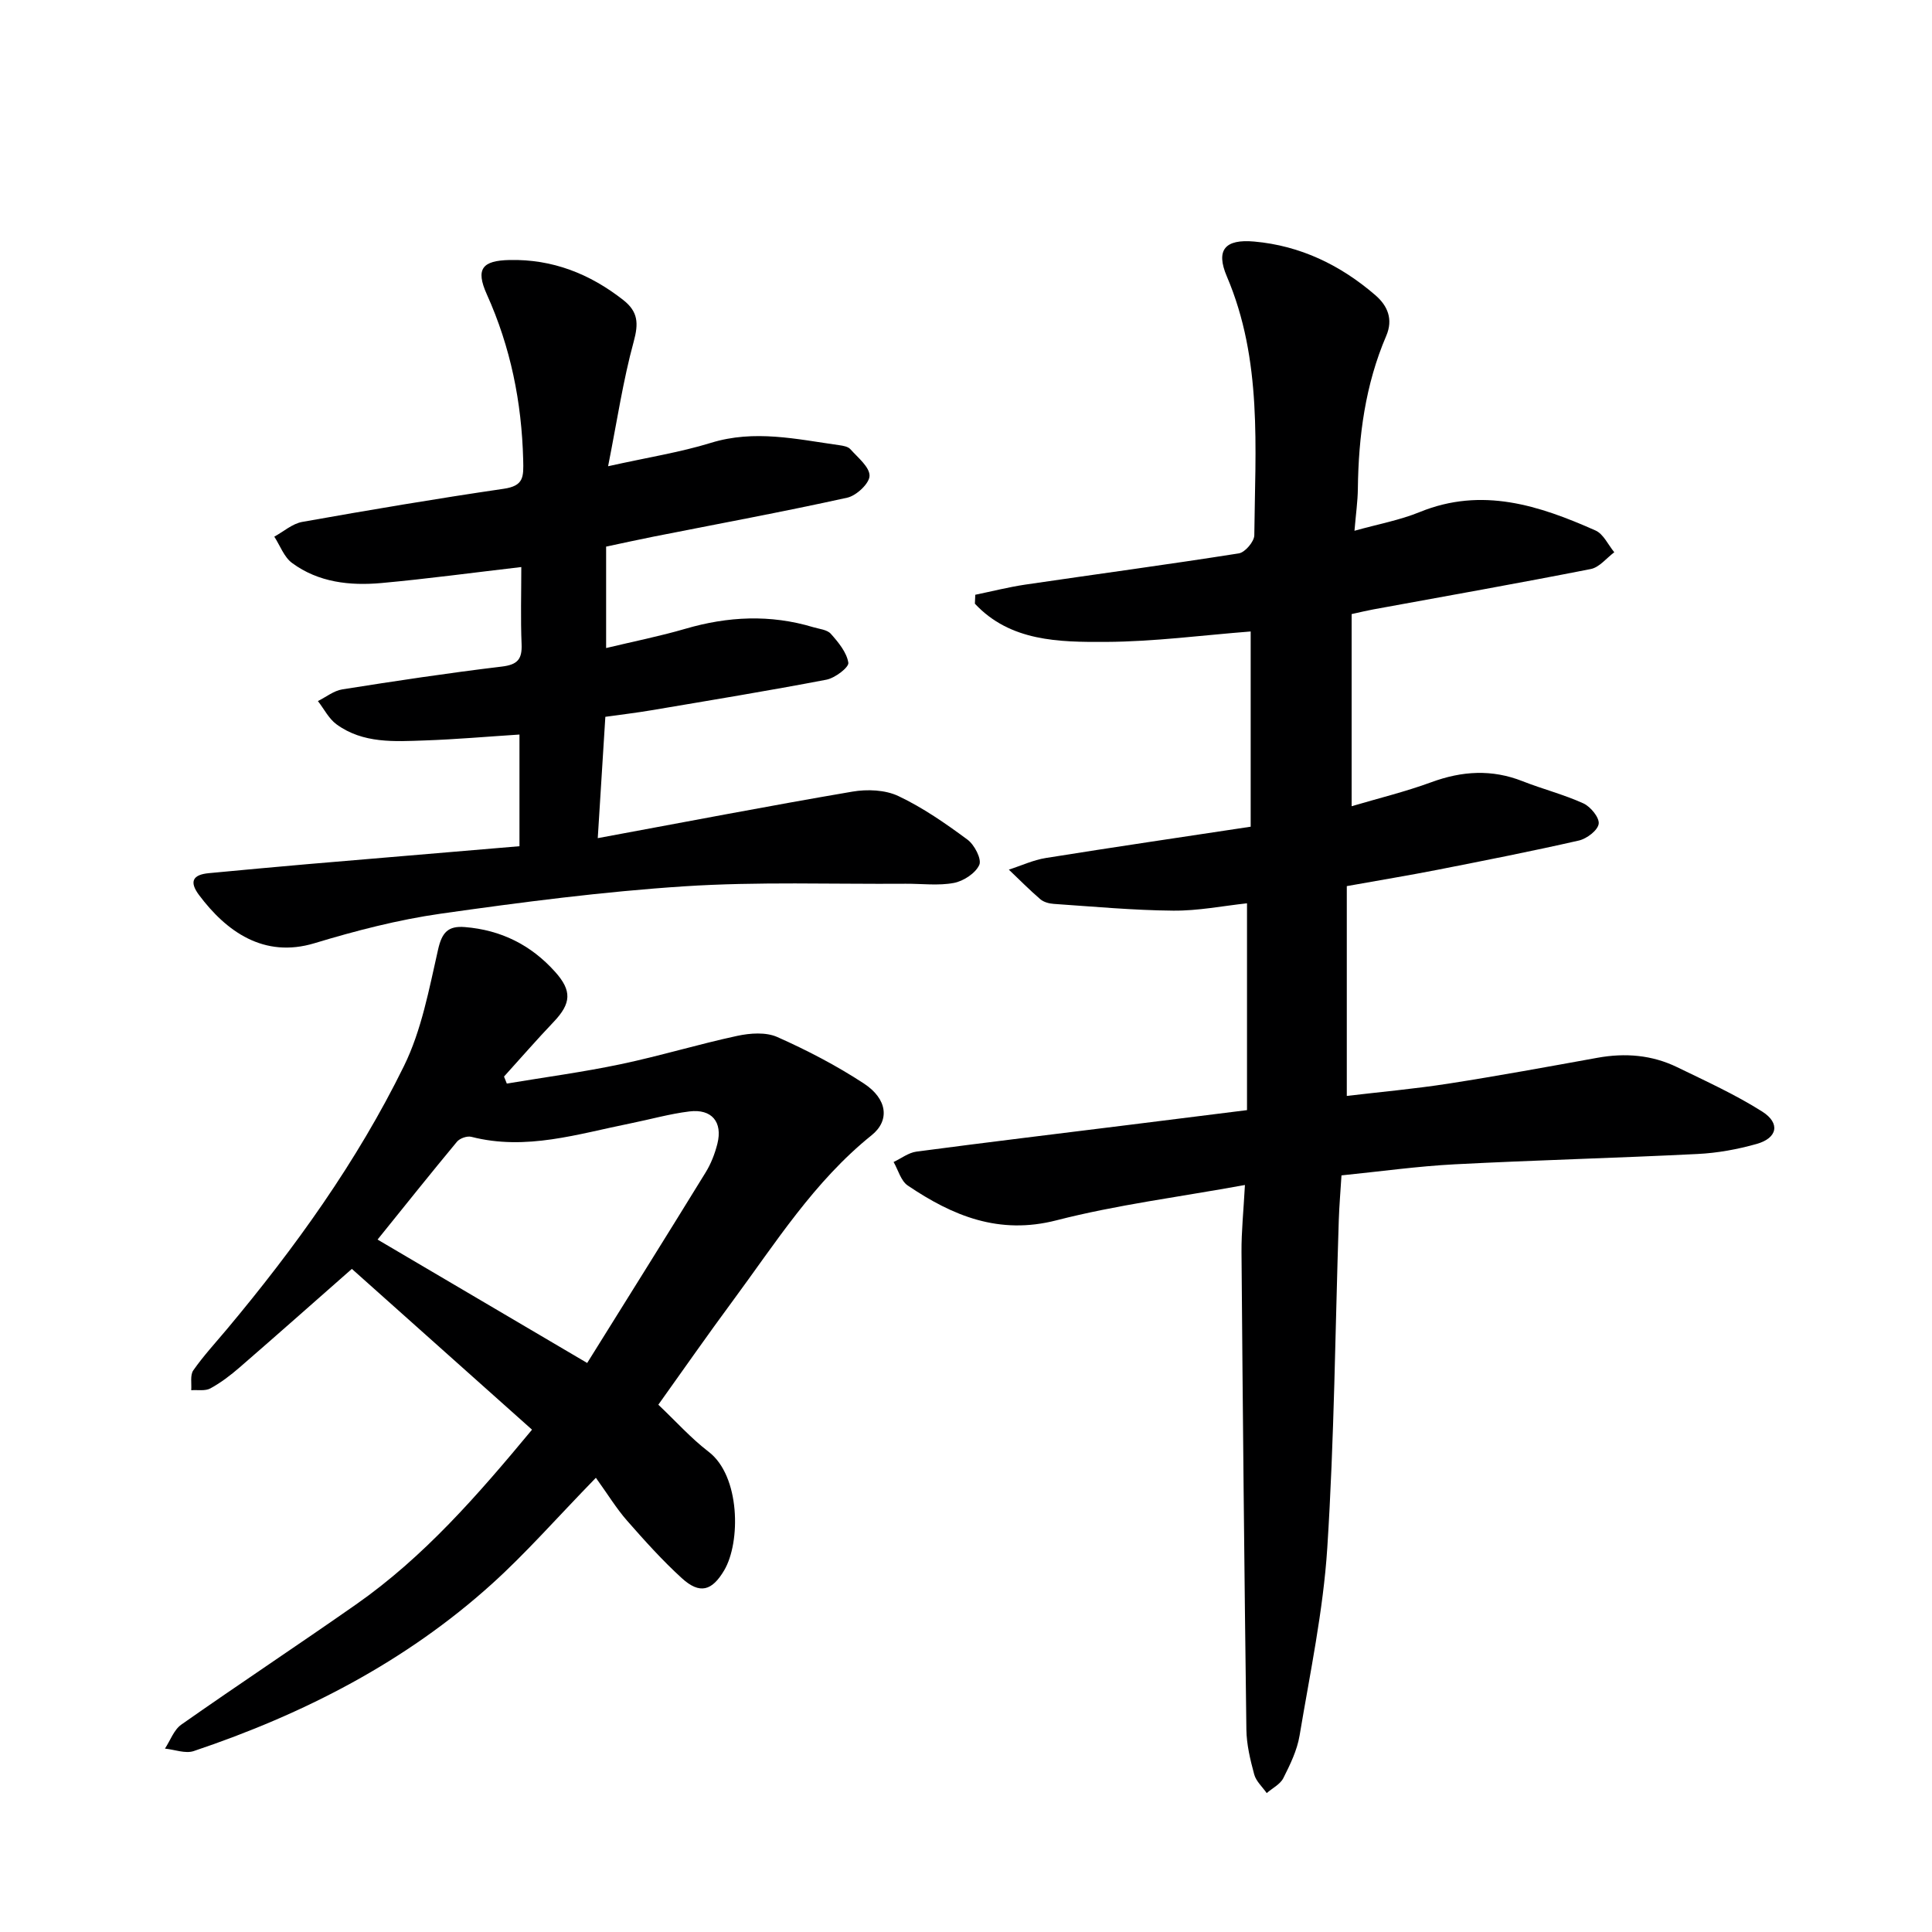
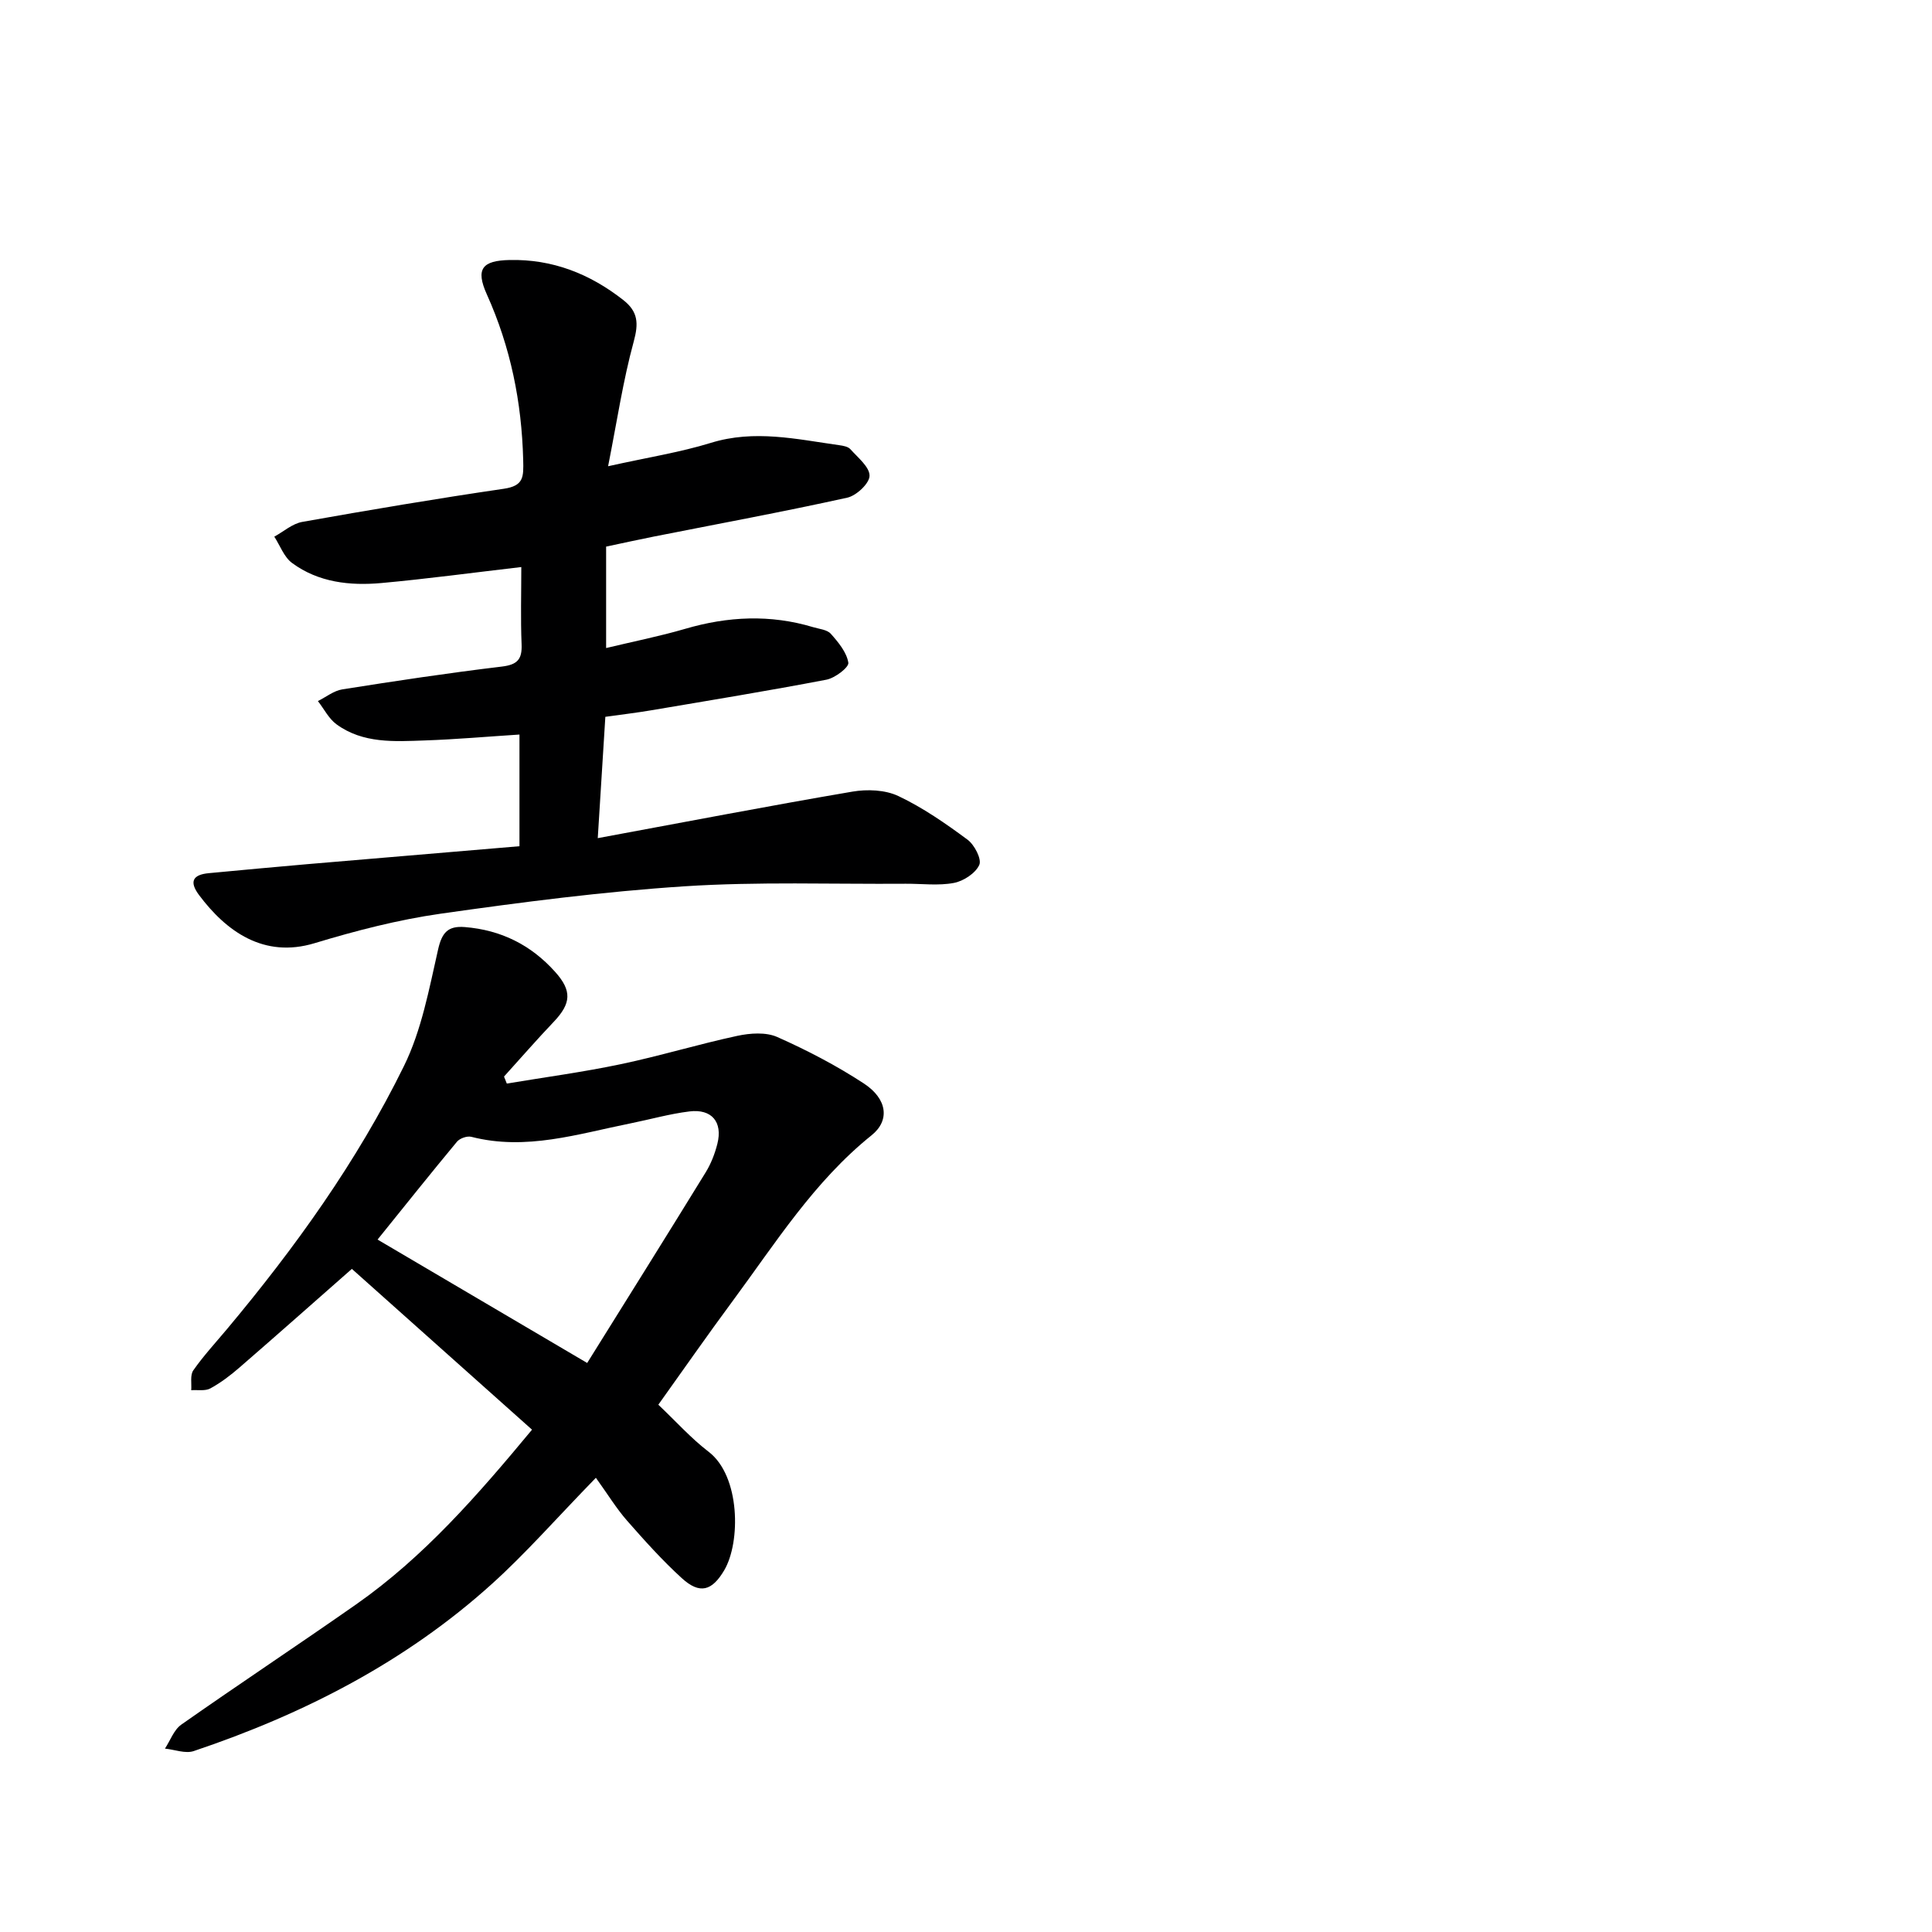
<svg xmlns="http://www.w3.org/2000/svg" enable-background="new 0 0 400 400" viewBox="0 0 400 400">
  <g fill="#000001">
-     <path d="m258.18 229.84c0-14.41 0-28.19 0-42.82-4.94.53-10.12 1.57-15.28 1.52-8.25-.07-16.49-.84-24.73-1.4-.96-.06-2.09-.37-2.79-.97-2.26-1.94-4.35-4.07-6.51-6.12 2.55-.82 5.04-1.99 7.65-2.41 14.04-2.25 28.1-4.31 42.42-6.48 0-13.87 0-26.97 0-40.42-9.95.77-19.97 2.11-29.99 2.16-9.7.05-19.79-.08-27.11-7.91.03-.62.05-1.23.08-1.85 3.44-.71 6.86-1.58 10.33-2.1 14.75-2.17 29.52-4.15 44.24-6.47 1.28-.2 3.18-2.44 3.2-3.74.18-18.07 1.71-36.27-5.69-53.61-2.34-5.49-.37-7.75 5.67-7.21 9.56.85 17.88 4.88 25.09 11.11 2.54 2.19 3.72 4.99 2.24 8.43-4.33 10.1-5.74 20.75-5.87 31.65-.03 2.6-.41 5.2-.7 8.69 4.84-1.36 9.36-2.18 13.52-3.88 12.89-5.25 24.73-1.36 36.4 3.83 1.63.73 2.6 2.96 3.87 4.5-1.61 1.2-3.08 3.12-4.86 3.47-14.98 2.95-30.01 5.61-45.03 8.36-1.3.24-2.58.55-4.49.97v39.78c5.47-1.62 11.1-2.99 16.5-4.97 6.36-2.34 12.53-2.72 18.89-.21 4.16 1.64 8.55 2.75 12.61 4.6 1.48.68 3.34 2.96 3.15 4.23-.2 1.36-2.46 3.07-4.09 3.45-9.7 2.21-19.46 4.13-29.22 6.05-6.01 1.18-12.06 2.17-18.84 3.39v43.44c6.71-.8 13.89-1.44 21-2.54 10.33-1.61 20.62-3.5 30.91-5.36 5.73-1.04 11.26-.59 16.49 1.95 5.96 2.9 12.04 5.66 17.61 9.19 3.8 2.41 3.15 5.49-1.15 6.7-3.96 1.12-8.12 1.88-12.23 2.08-16.77.84-33.57 1.27-50.34 2.14-7.62.4-15.2 1.46-23.39 2.29-.19 3.14-.46 6.22-.56 9.29-.74 22.61-.93 45.26-2.38 67.83-.84 13.03-3.58 25.95-5.74 38.88-.51 3.04-1.95 6-3.36 8.79-.65 1.29-2.27 2.08-3.44 3.1-.89-1.28-2.21-2.45-2.59-3.87-.82-3.03-1.58-6.18-1.62-9.29-.43-32.96-.75-65.91-1.01-98.87-.03-4.24.42-8.49.71-13.87-13.67 2.49-26.55 4.11-39.01 7.31-11.92 3.07-21.5-.92-30.8-7.2-1.42-.96-1.98-3.21-2.93-4.87 1.57-.74 3.08-1.93 4.73-2.15 14.64-1.94 29.31-3.7 43.97-5.53 7.91-.98 15.81-1.98 24.47-3.06z" />
    <path d="m107.55 175.2c0-8.28 0-15.54 0-23.12-6.72.43-13.14 1-19.58 1.22-6.31.22-12.8.67-18.29-3.33-1.61-1.17-2.59-3.19-3.86-4.82 1.68-.83 3.28-2.14 5.04-2.42 10.98-1.74 21.98-3.4 33.02-4.72 3.25-.39 4.24-1.5 4.11-4.64-.22-5.29-.06-10.6-.06-15.97-9.92 1.15-19.42 2.44-28.95 3.31-6.53.59-13.04-.12-18.51-4.15-1.66-1.22-2.48-3.6-3.68-5.45 1.91-1.05 3.73-2.68 5.76-3.05 13.88-2.47 27.78-4.82 41.72-6.86 4.2-.61 4.14-2.45 4.05-6.01-.31-11.96-2.6-23.3-7.53-34.25-2.39-5.31-.92-6.99 4.73-7.11 8.86-.19 16.56 2.84 23.49 8.26 3.13 2.45 3.22 4.86 2.19 8.65-2.2 8.04-3.43 16.35-5.3 25.79 8.2-1.83 14.88-2.87 21.28-4.84 9.02-2.79 17.75-.76 26.57.48.81.11 1.83.29 2.31.83 1.55 1.74 3.99 3.68 3.97 5.51-.02 1.58-2.73 4.12-4.62 4.53-13.27 2.93-26.65 5.4-39.99 8.04-3.24.64-6.46 1.36-9.93 2.09v21c5.62-1.35 11.07-2.43 16.38-3.98 8.84-2.59 17.63-3.01 26.49-.34 1.27.38 2.9.51 3.66 1.38 1.56 1.75 3.28 3.83 3.62 5.98.15.95-2.76 3.17-4.53 3.51-12.06 2.31-24.18 4.29-36.29 6.34-2.94.5-5.91.85-9.49 1.35-.5 7.98-1 15.99-1.57 25.12 18.18-3.36 35.41-6.68 52.71-9.63 3.08-.53 6.81-.38 9.54.92 5.07 2.4 9.77 5.67 14.3 9.02 1.44 1.06 2.98 4.04 2.44 5.23-.78 1.73-3.26 3.35-5.25 3.73-3.22.61-6.63.15-9.96.17-15.28.11-30.6-.46-45.83.53-16.88 1.1-33.72 3.29-50.48 5.67-8.82 1.26-17.56 3.52-26.11 6.11-10.52 3.18-18.29-2.46-23.91-9.97-2.08-2.78-1.3-4.22 2.02-4.53 6.78-.64 13.56-1.27 20.35-1.86 14.59-1.24 29.14-2.46 43.97-3.72z" />
    <path d="m136.3 290.83c3.62 3.42 6.74 6.93 10.41 9.74 6.58 5.02 6.66 18.74 3.23 24.54-2.52 4.27-5.05 5.03-8.77 1.64-4.05-3.69-7.73-7.8-11.35-11.92-2.19-2.5-3.94-5.38-6.45-8.87-8.25 8.48-14.5 15.63-21.5 21.95-17.92 16.19-39.01 26.98-61.76 34.63-1.73.58-3.96-.31-5.96-.51 1.11-1.68 1.85-3.89 3.39-4.97 11.98-8.41 24.19-16.49 36.18-24.88 14.04-9.83 25.18-22.62 36.43-36.18-12.57-11.22-24.94-22.26-37.3-33.29-7.81 6.87-15.48 13.67-23.23 20.39-1.88 1.63-3.89 3.17-6.06 4.35-1.07.59-2.63.28-3.97.38.11-1.39-.26-3.12.43-4.11 2.09-2.99 4.58-5.69 6.93-8.49 14.14-16.89 26.97-34.74 36.68-54.51 3.65-7.42 5.21-15.95 7.07-24.13.8-3.54 2.06-4.93 5.54-4.65 7.48.6 13.7 3.7 18.69 9.27 3.51 3.91 3.35 6.52-.28 10.34-3.52 3.7-6.87 7.55-10.3 11.34.19.48.39.97.58 1.45 7.86-1.31 15.78-2.37 23.58-4.01 8.1-1.7 16.05-4.13 24.15-5.87 2.65-.57 5.91-.8 8.26.24 6.19 2.75 12.28 5.92 17.94 9.63 4.84 3.17 5.43 7.63 1.6 10.71-11.9 9.56-19.89 22.3-28.77 34.32-5.16 6.97-10.1 14.07-15.39 21.47zm-14.73-8.64c8.41-13.49 16.51-26.42 24.51-39.43 1.12-1.81 1.93-3.9 2.45-5.97 1.12-4.49-1.17-7.25-5.79-6.68-4.1.5-8.12 1.65-12.19 2.47-10.87 2.18-21.62 5.7-32.95 2.79-.88-.23-2.4.3-2.99 1.01-5.5 6.62-10.87 13.36-16.44 20.26 14.15 8.32 28.17 16.58 43.4 25.55z" />
  </g>
</svg>